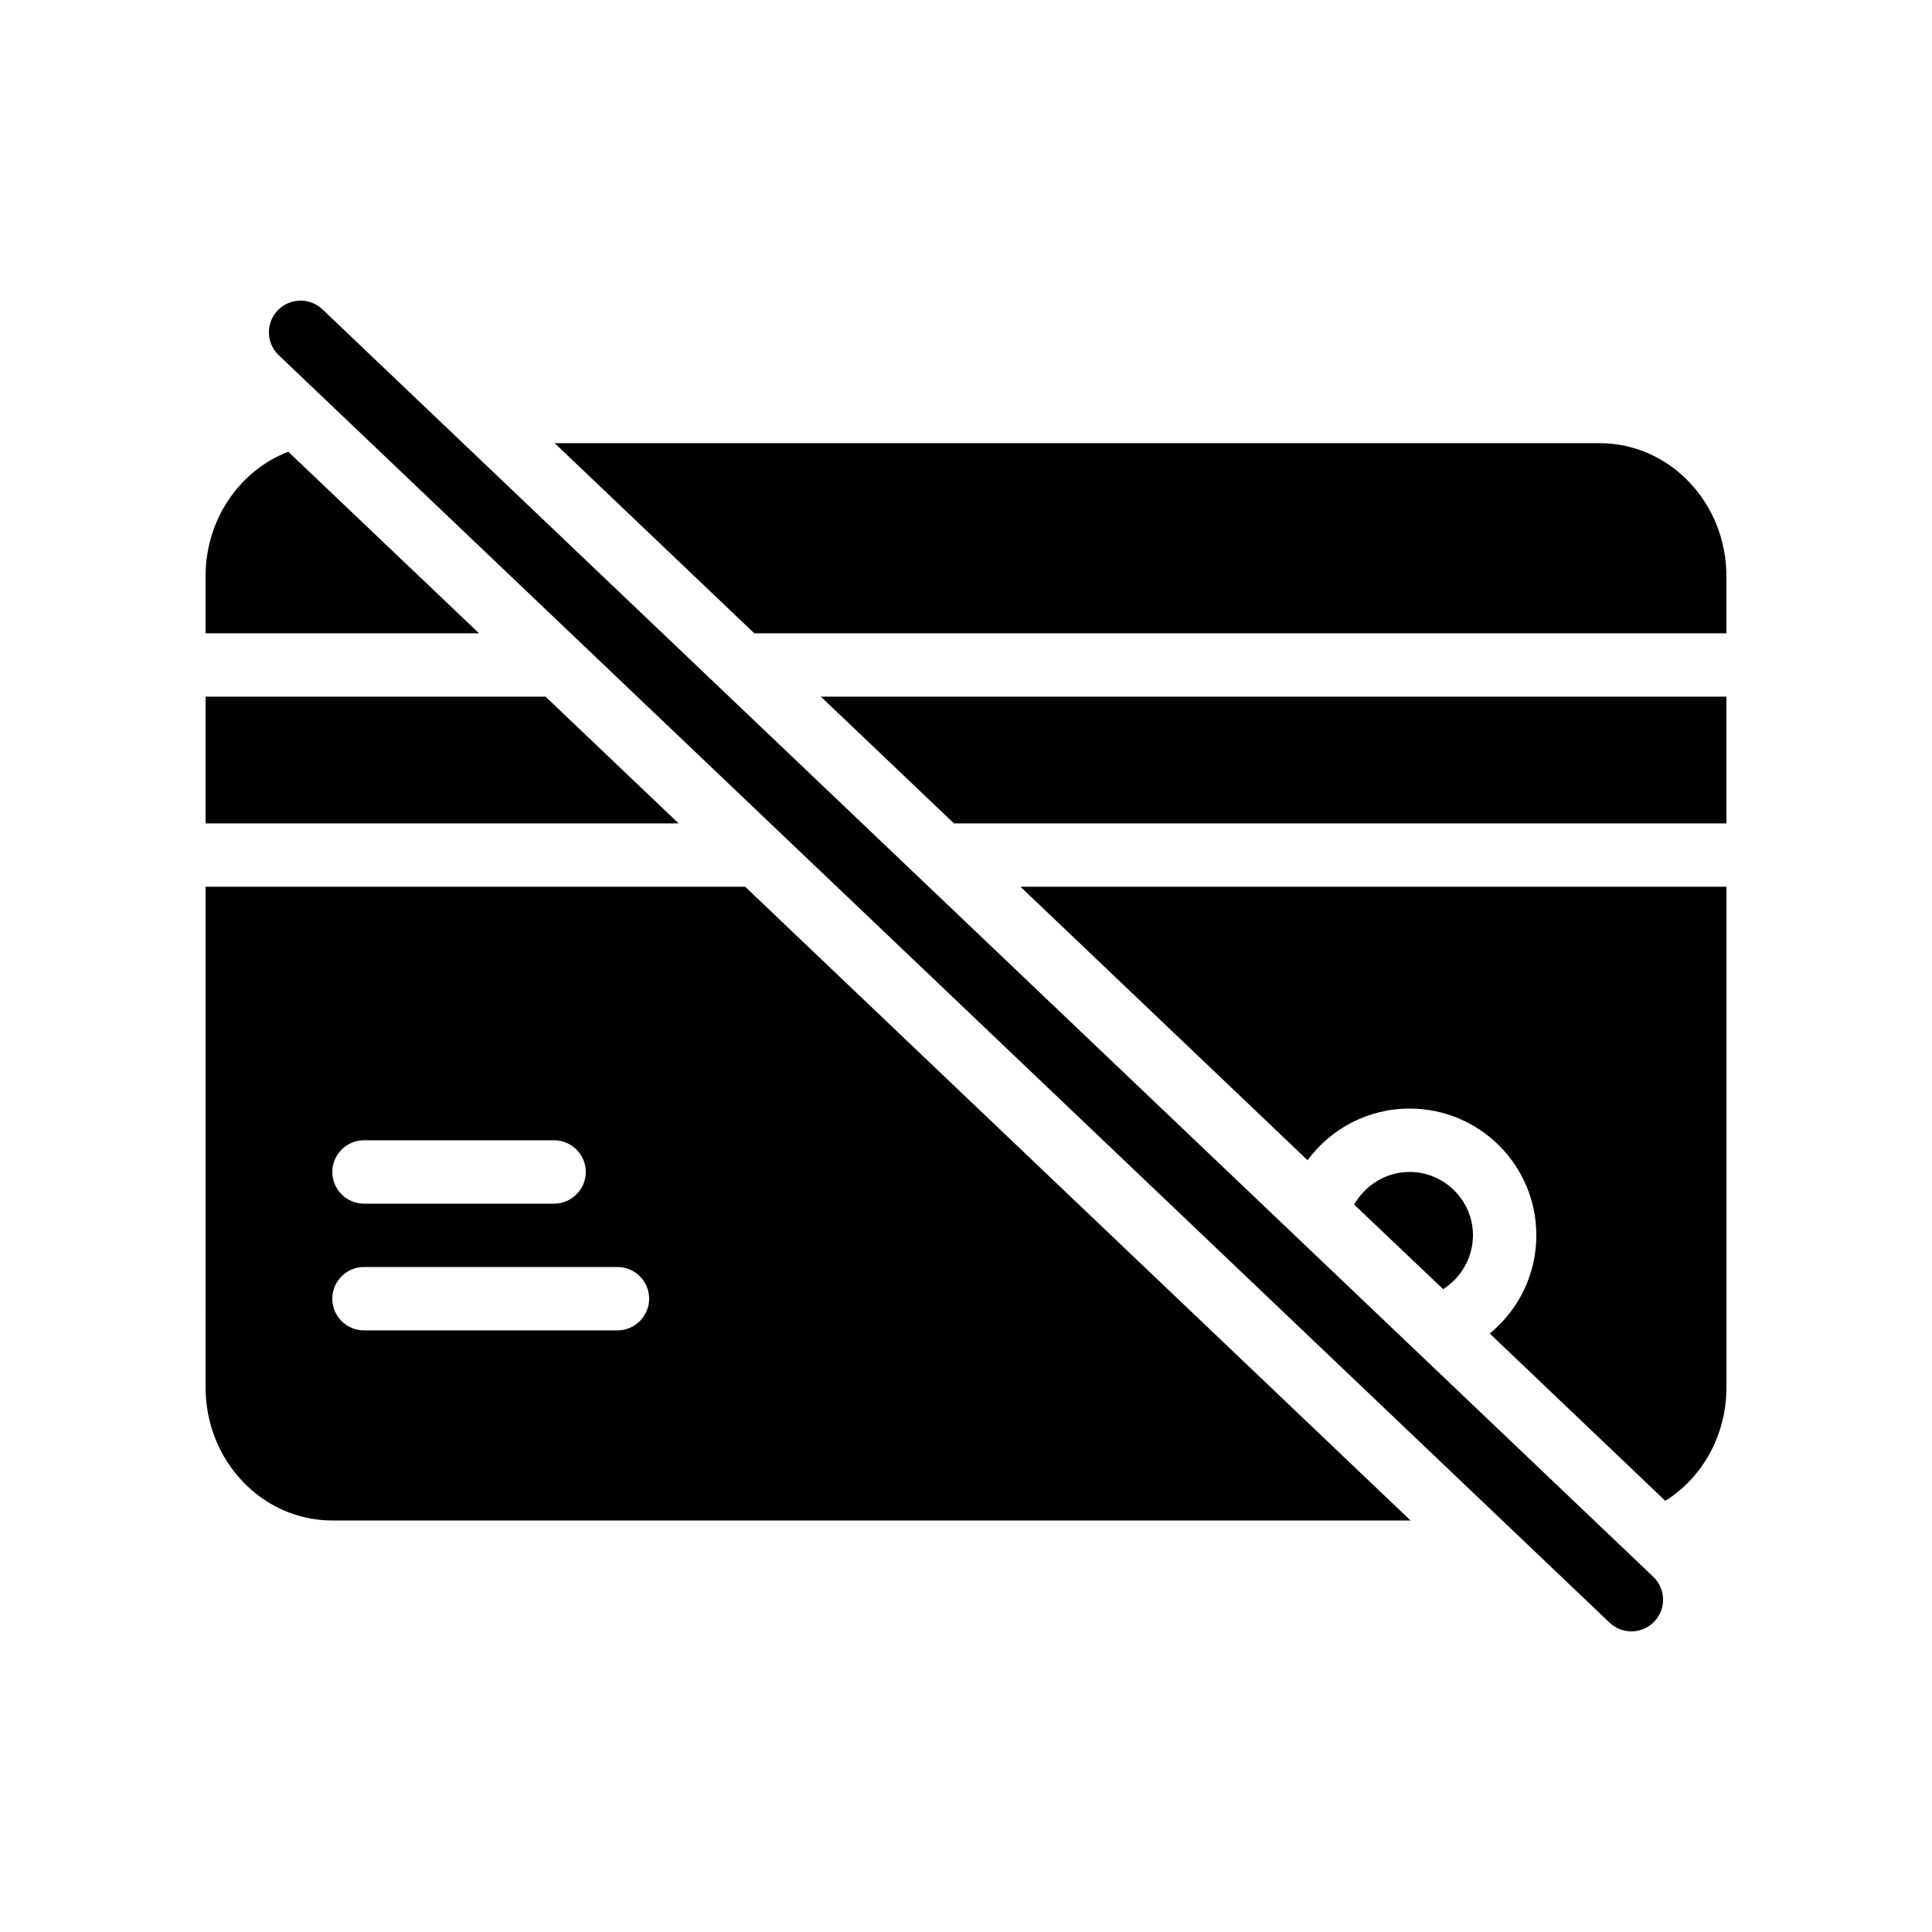
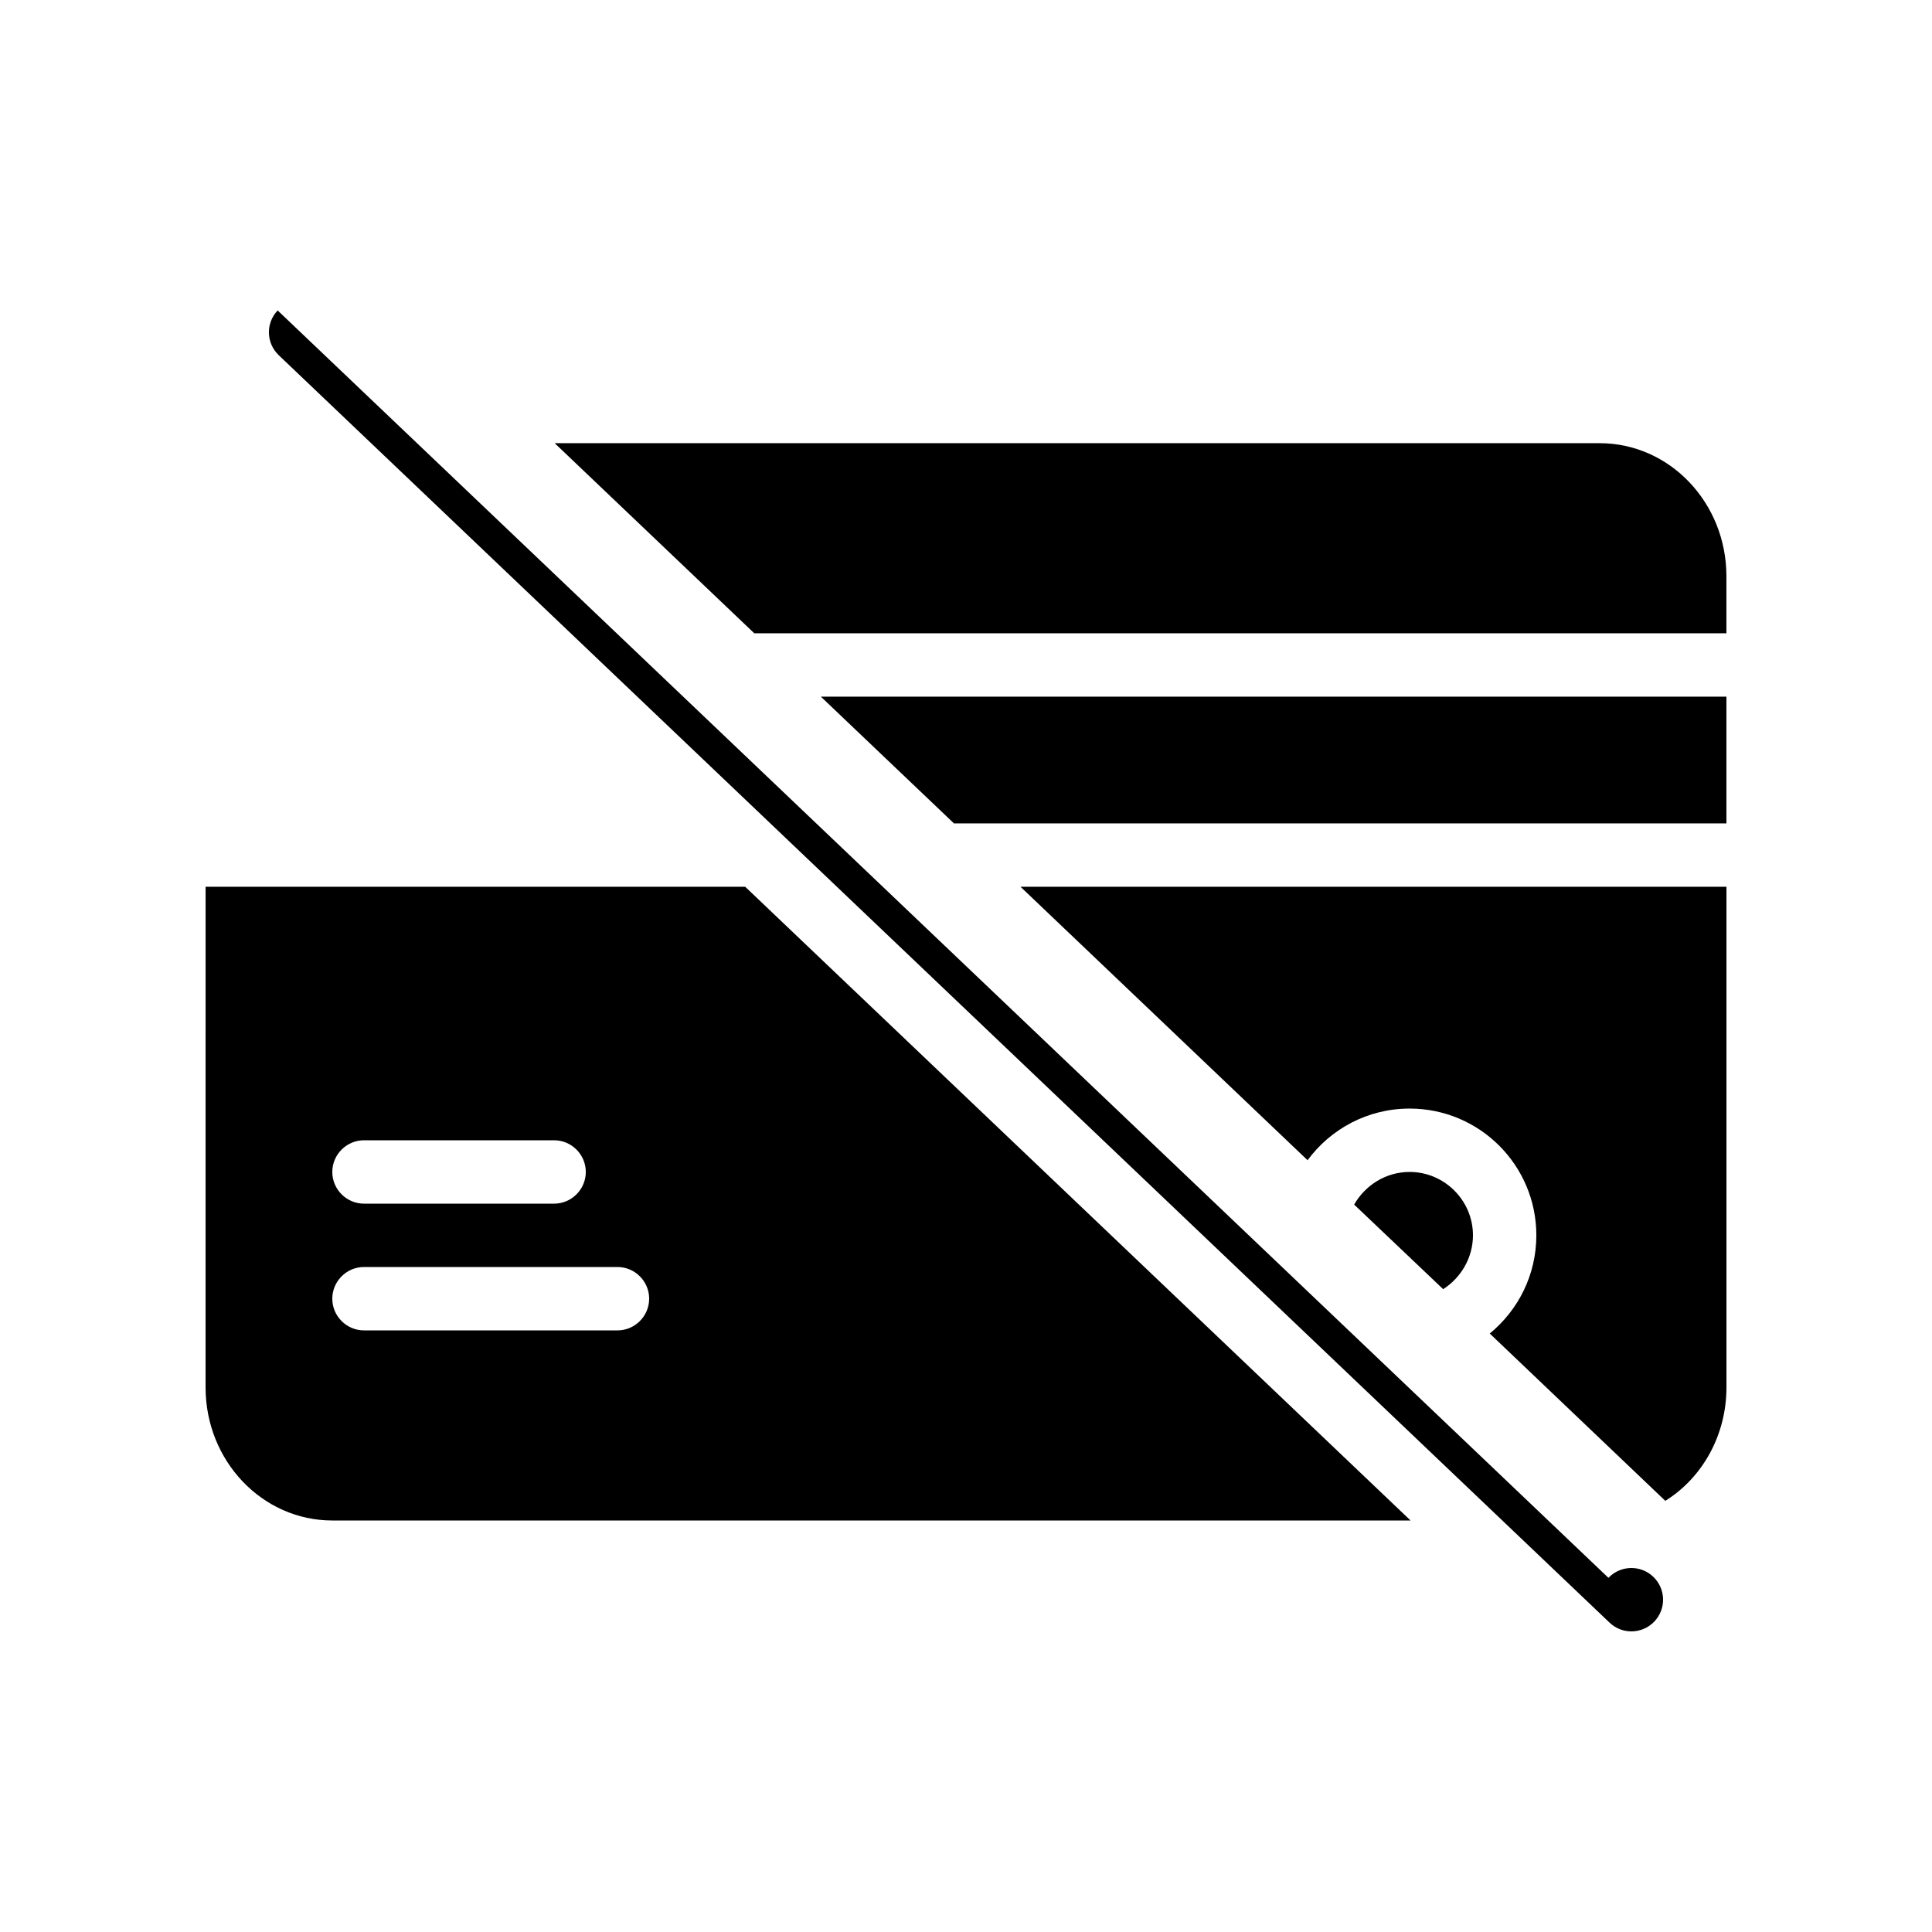
<svg xmlns="http://www.w3.org/2000/svg" fill="#000000" width="800px" height="800px" version="1.1" viewBox="144 144 512 512">
  <g>
    <path d="m534.35 471.37c0-9.238-7.559-16.793-16.793-16.793-6.297 0-11.754 3.527-14.695 8.648l23.594 22.418c4.703-3.023 7.894-8.312 7.894-14.273z" />
-     <path d="m198.48 362.21h125.36l-35.266-33.586h-90.098z" />
    <path d="m396.81 362.21h204.71v-33.586h-239.98z" />
    <path d="m490.52 451.47c6.129-8.312 15.953-13.688 27.039-13.688 18.559 0 33.586 15.031 33.586 33.586 0 10.496-4.785 19.816-12.344 26.031l46.52 44.336c9.738-6.047 16.207-17.297 16.207-30.059v-132.67h-187.08z" />
    <path d="m198.48 511.68c0 19.48 15.031 35.266 33.586 35.266h285.75l-176.33-167.94h-143zm41.98-65.496h50.383c4.617 0 8.398 3.777 8.398 8.398 0 4.617-3.777 8.398-8.398 8.398h-50.383c-4.617 0-8.398-3.777-8.398-8.398 0.004-4.621 3.781-8.398 8.398-8.398zm0 33.586h67.176c4.617 0 8.398 3.777 8.398 8.398 0 4.617-3.777 8.398-8.398 8.398h-67.176c-4.617 0-8.398-3.777-8.398-8.398 0.004-4.617 3.781-8.398 8.398-8.398z" />
-     <path d="m198.48 296.71v15.113h72.465l-50.551-48.113c-12.848 4.957-21.914 17.887-21.914 33z" />
    <path d="m567.93 261.45h-276.93l52.898 50.383h257.62v-15.113c0-19.484-15.031-35.27-33.59-35.27z" />
-     <path d="m217.58 226.27c-3.199 3.359-3.066 8.672 0.297 11.871l352.67 335.87c1.621 1.551 3.703 2.32 5.785 2.32 2.215 0 4.43-0.875 6.086-2.609 3.199-3.359 3.066-8.672-0.297-11.871l-352.67-335.87c-3.344-3.191-8.656-3.07-11.871 0.289z" />
+     <path d="m217.58 226.27c-3.199 3.359-3.066 8.672 0.297 11.871l352.67 335.87c1.621 1.551 3.703 2.32 5.785 2.32 2.215 0 4.43-0.875 6.086-2.609 3.199-3.359 3.066-8.672-0.297-11.871c-3.344-3.191-8.656-3.07-11.871 0.289z" />
  </g>
</svg>